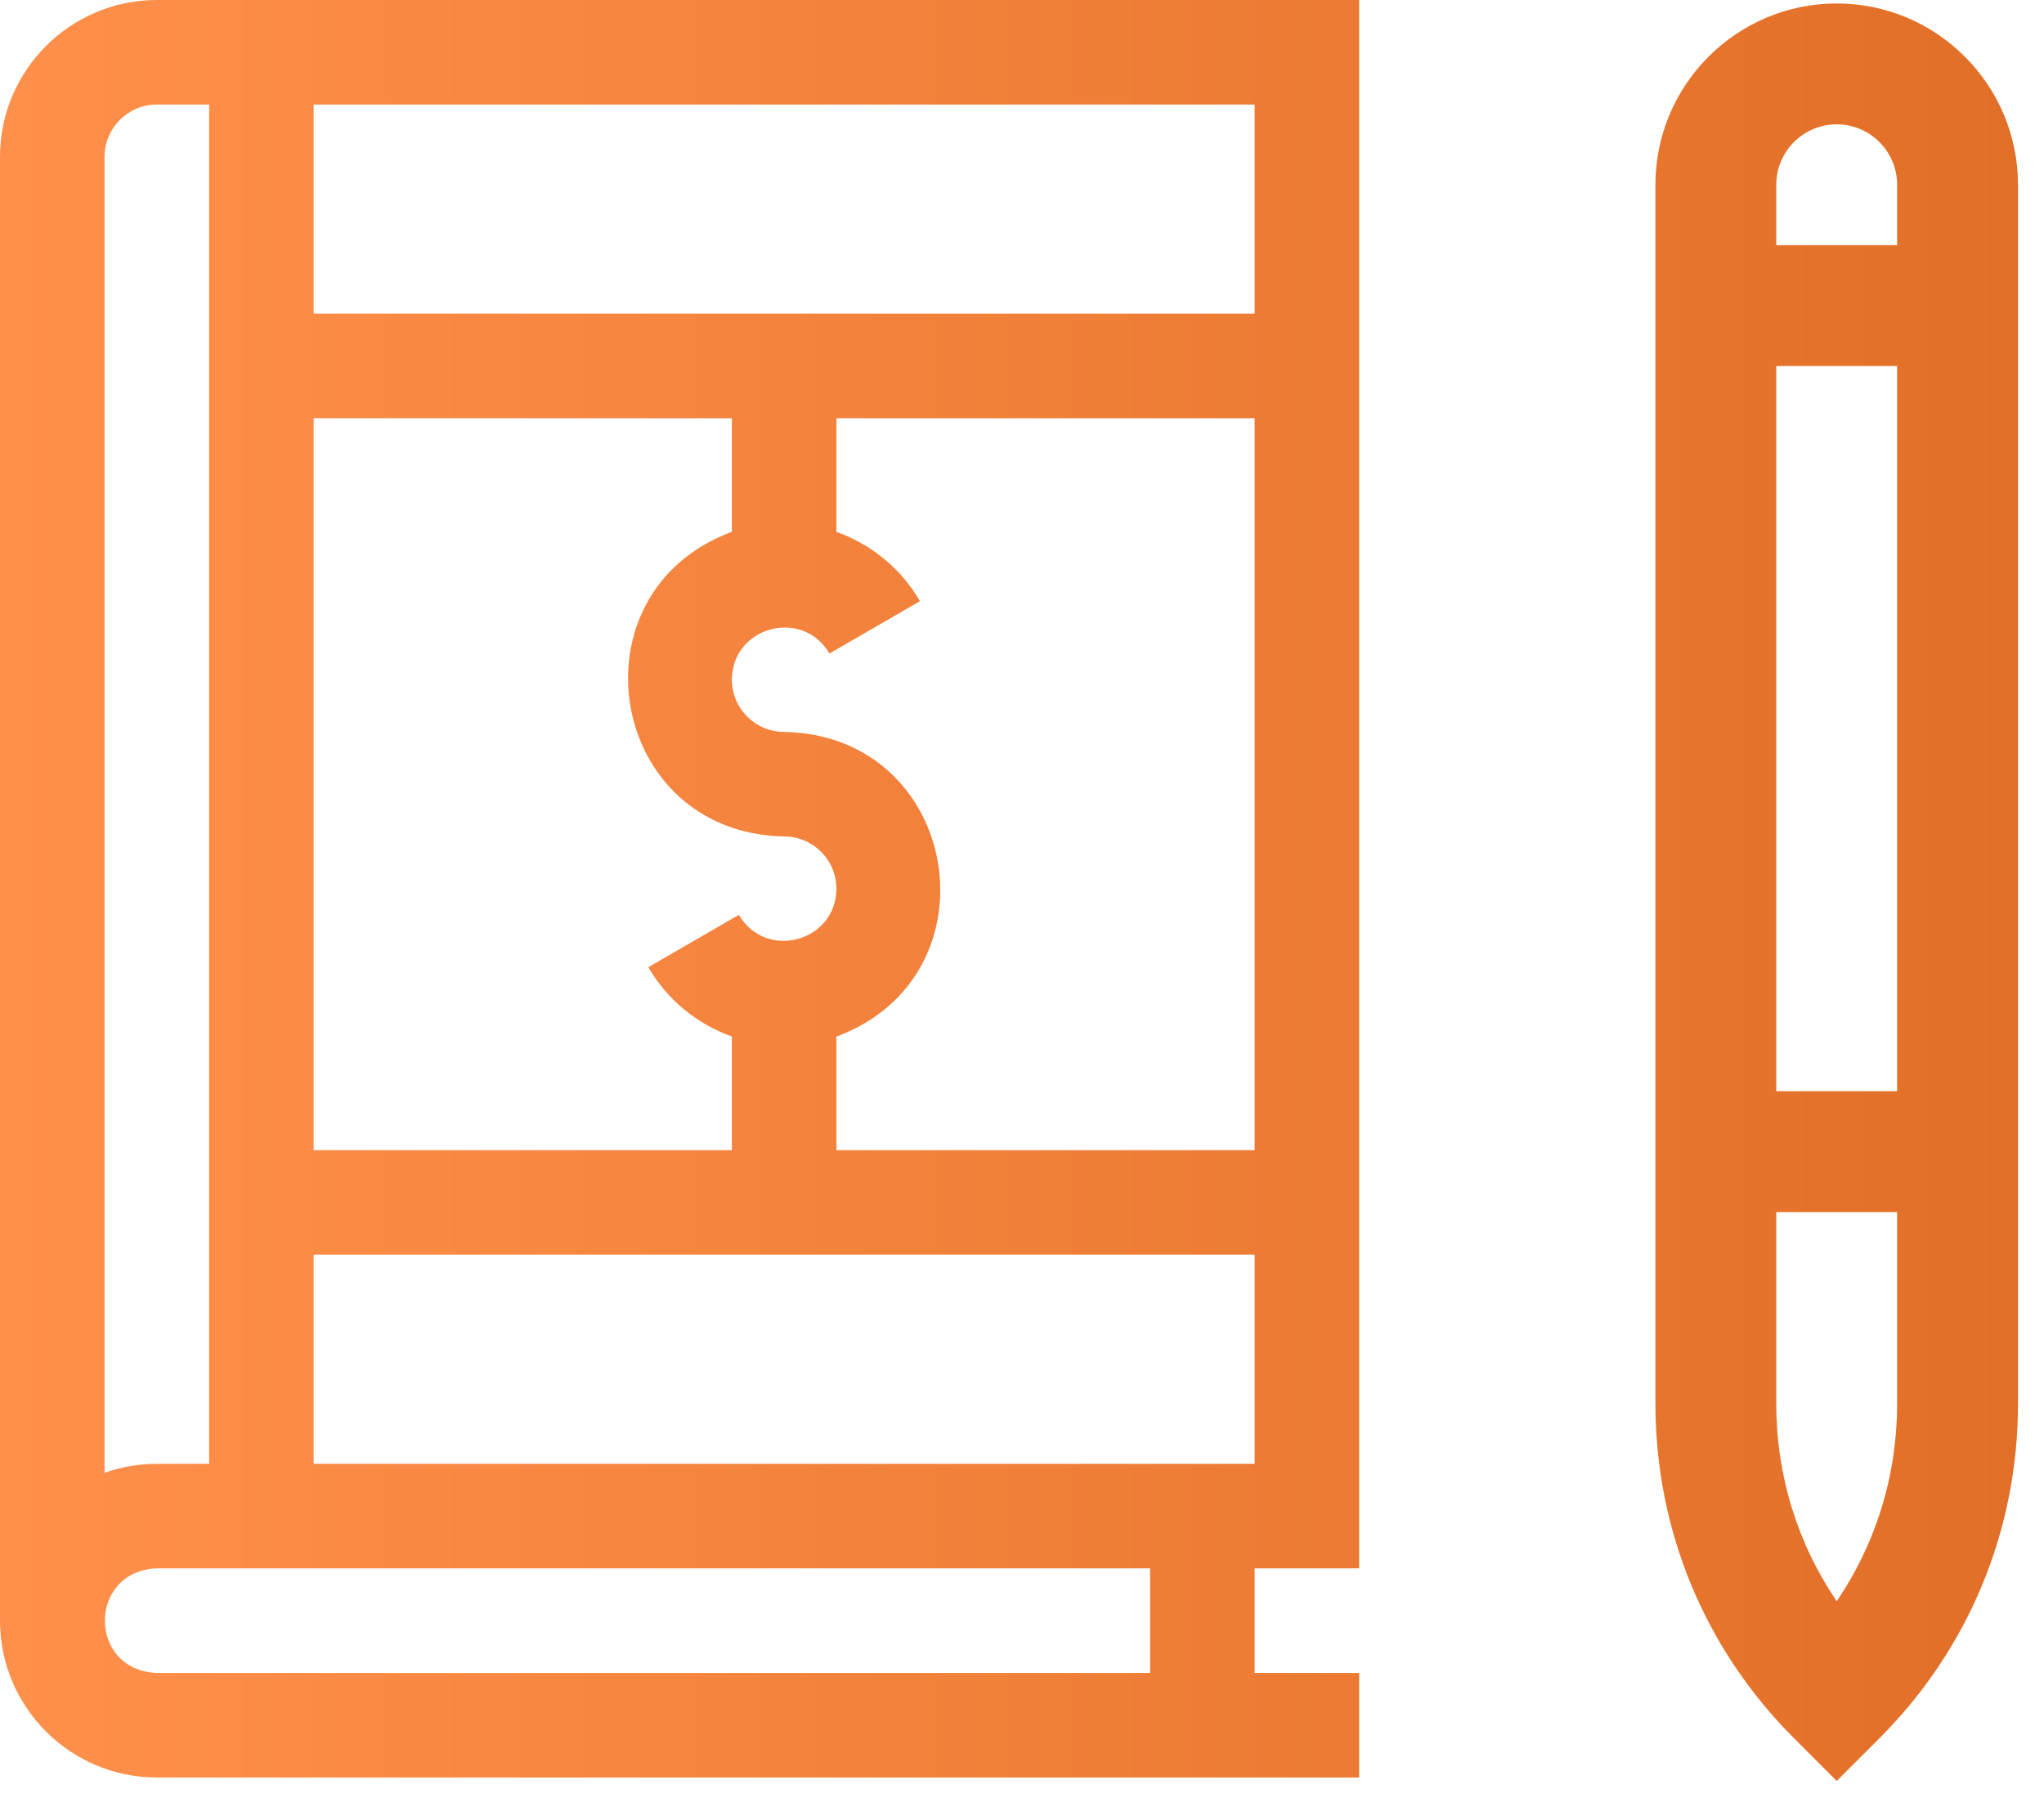
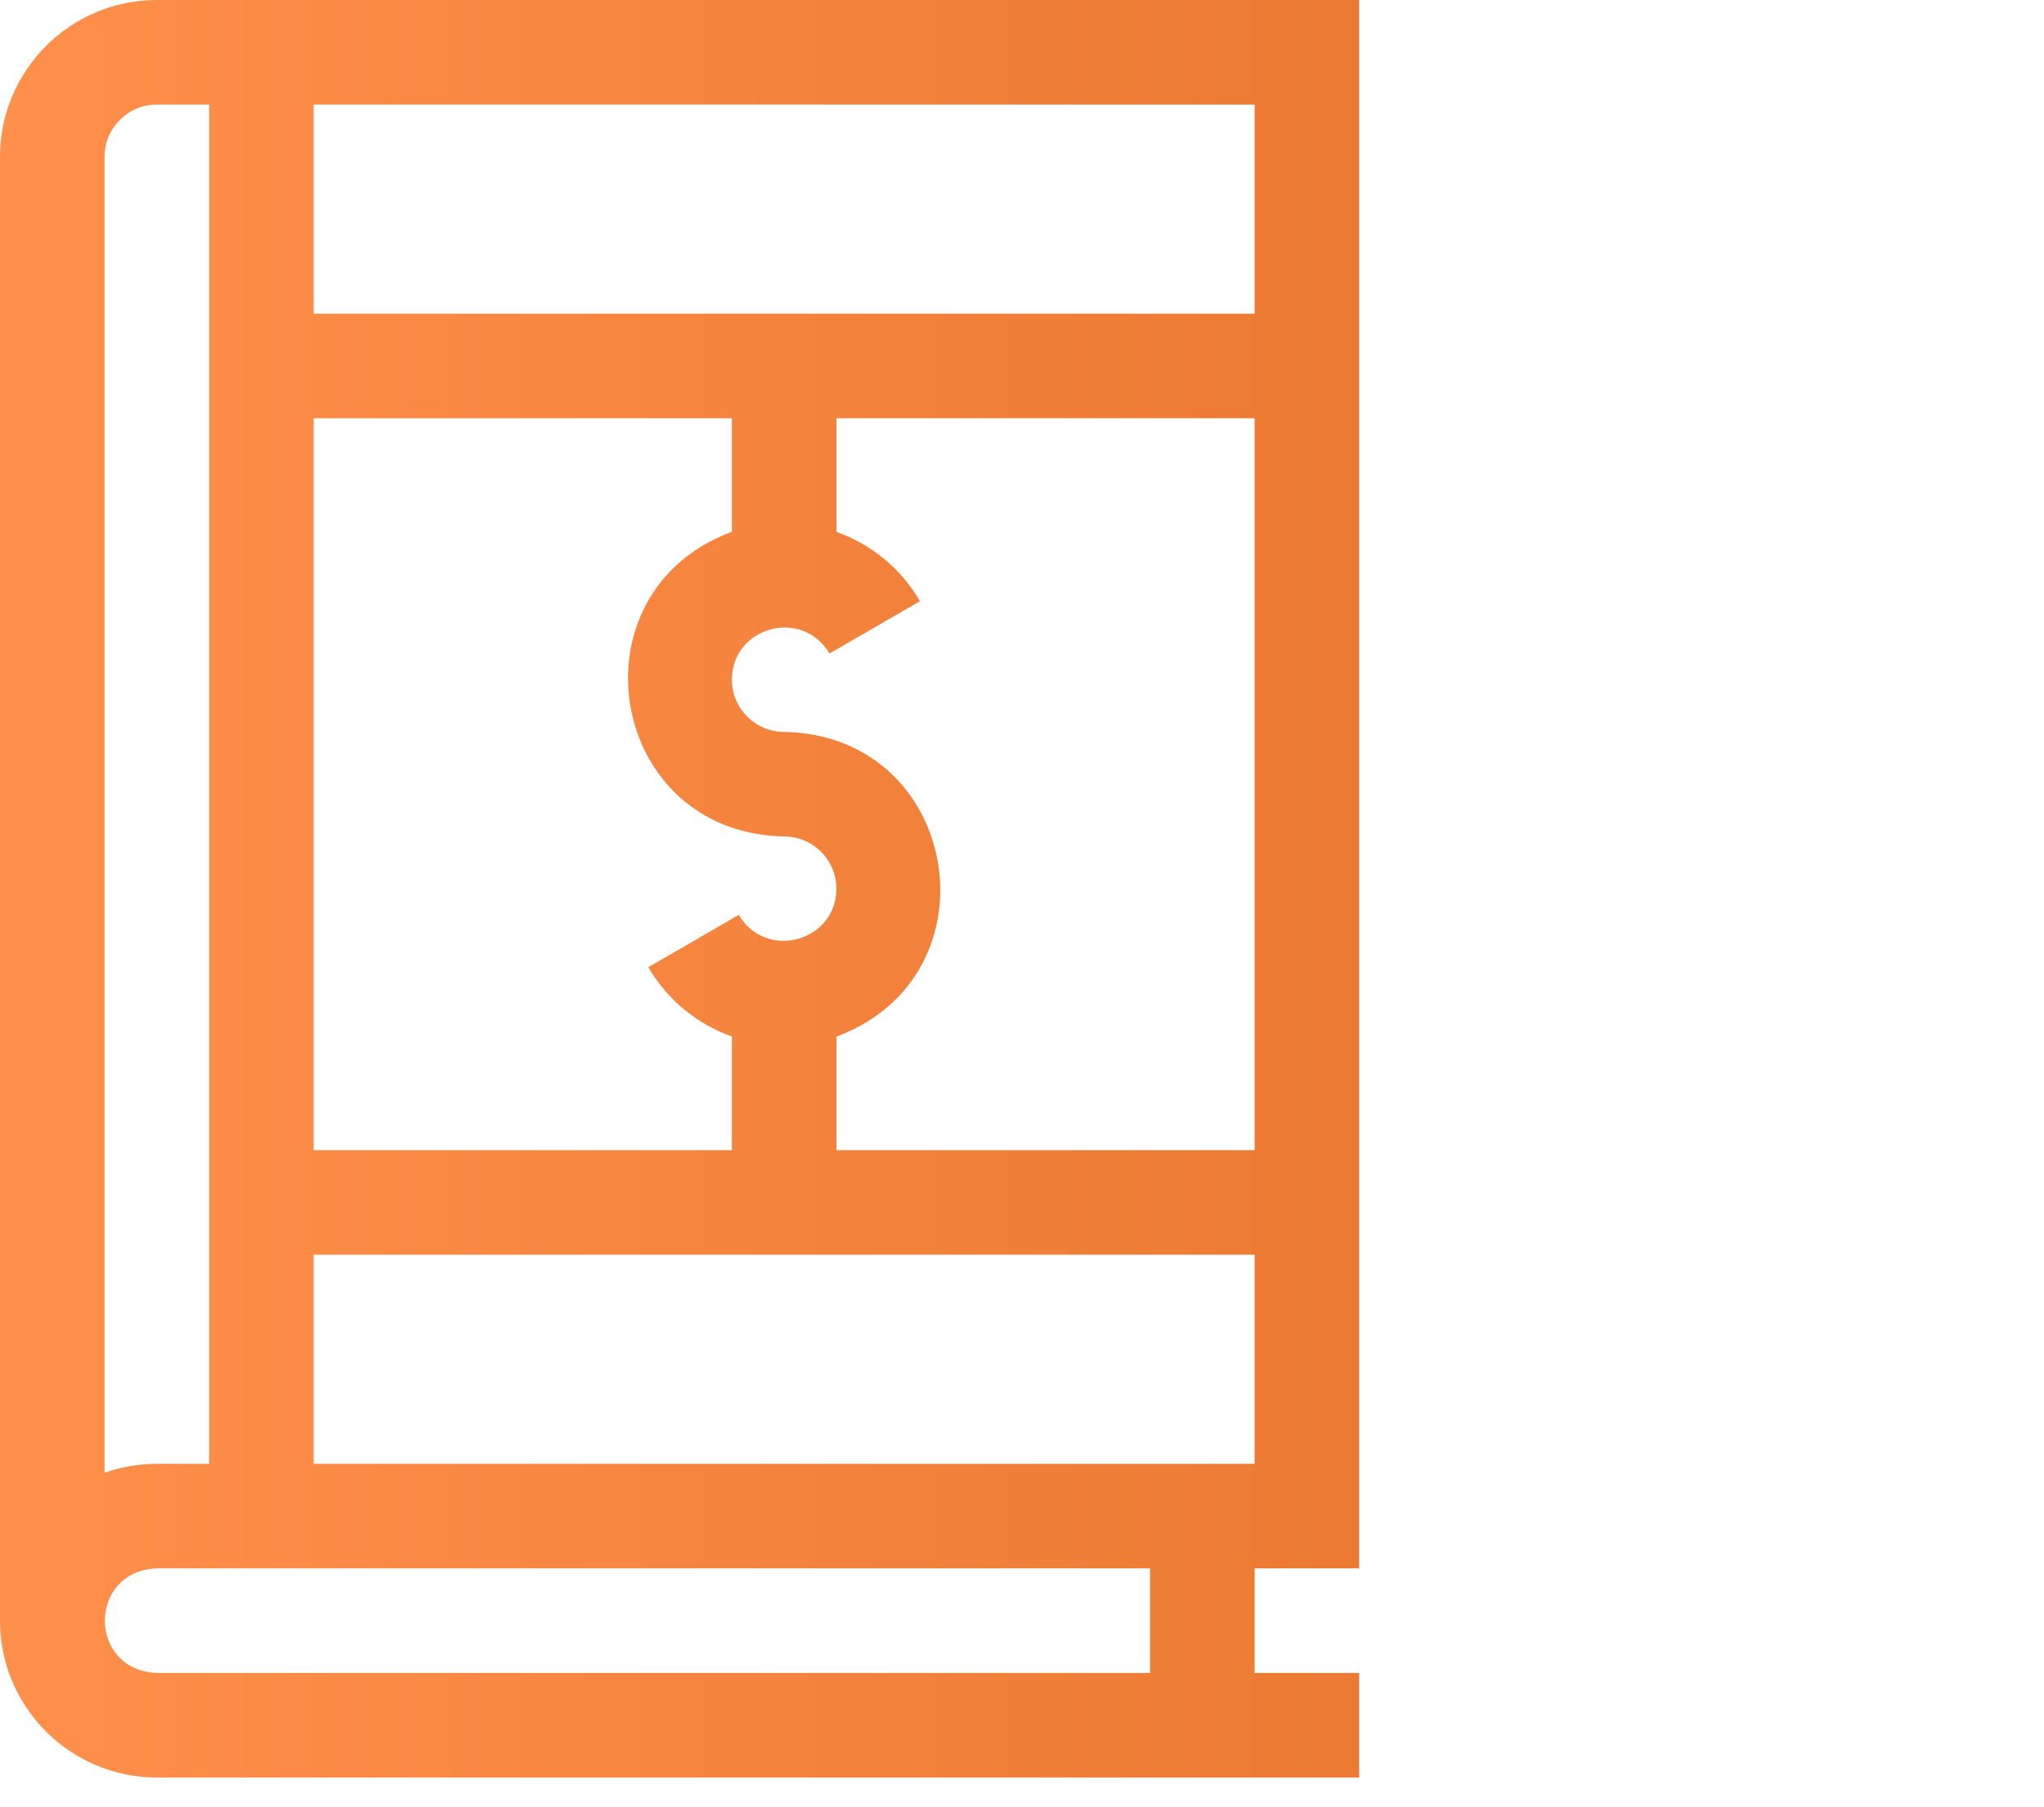
<svg xmlns="http://www.w3.org/2000/svg" width="69" height="61" viewBox="0 0 69 61" fill="none">
  <path d="M0 5.294V54.706C0 57.625 2.375 60 5.294 60H45.882V56.471H42.353V52.941H45.882V0H5.294C2.375 0 0 2.375 0 5.294ZM5.294 3.529H7.059V49.412H5.294C4.675 49.412 4.082 49.519 3.529 49.715V5.294C3.529 4.321 4.321 3.529 5.294 3.529ZM28.235 34.991C33.763 32.943 32.437 24.819 26.471 24.706C25.497 24.706 24.706 23.914 24.706 22.941C24.717 21.144 27.093 20.51 28 22.06L31.055 20.293C30.417 19.189 29.406 18.369 28.235 17.953V14.118H42.353V38.824H28.235V34.991ZM24.706 17.951C19.178 19.998 20.505 28.122 26.471 28.235C27.444 28.235 28.235 29.027 28.235 30C28.224 31.797 25.849 32.431 24.941 30.881L21.886 32.648C22.525 33.752 23.536 34.572 24.706 34.988V38.824H10.588V14.118H24.706V17.951ZM38.824 56.471H5.294C2.956 56.382 2.957 53.029 5.294 52.941H38.824V56.471ZM10.588 49.412V42.353H42.353V49.412H10.588ZM42.353 10.588H10.588V3.529H42.353V10.588Z" fill="url(#paint0_linear_2684_1766)" />
-   <path d="M62.002 0.117C58.628 0.117 55.883 2.862 55.883 6.237V47.383C55.883 51.649 57.544 55.659 60.56 58.675L62.002 60.117L63.445 58.675C66.461 55.659 68.122 51.649 68.122 47.383V6.237C68.122 2.862 65.377 0.117 62.002 0.117ZM62.002 4.197C63.127 4.197 64.042 5.112 64.042 6.237V8.277H59.962V6.237C59.962 5.112 60.877 4.197 62.002 4.197ZM64.042 12.356V36.834H59.962V12.356H64.042ZM62.002 54.049C60.676 52.097 59.962 49.795 59.962 47.383V40.914H64.042V47.383C64.042 49.795 63.329 52.097 62.002 54.049Z" fill="url(#paint1_linear_2684_1766)" />
  <defs>
    <linearGradient id="paint0_linear_2684_1766" x1="0" y1="30.059" x2="68.122" y2="30.059" gradientUnits="userSpaceOnUse">
      <stop stop-color="#FF904B" />
      <stop offset="1" stop-color="#E26F27" />
    </linearGradient>
    <linearGradient id="paint1_linear_2684_1766" x1="0" y1="30.059" x2="68.122" y2="30.059" gradientUnits="userSpaceOnUse">
      <stop stop-color="#FF904B" />
      <stop offset="1" stop-color="#E26F27" />
    </linearGradient>
  </defs>
</svg>